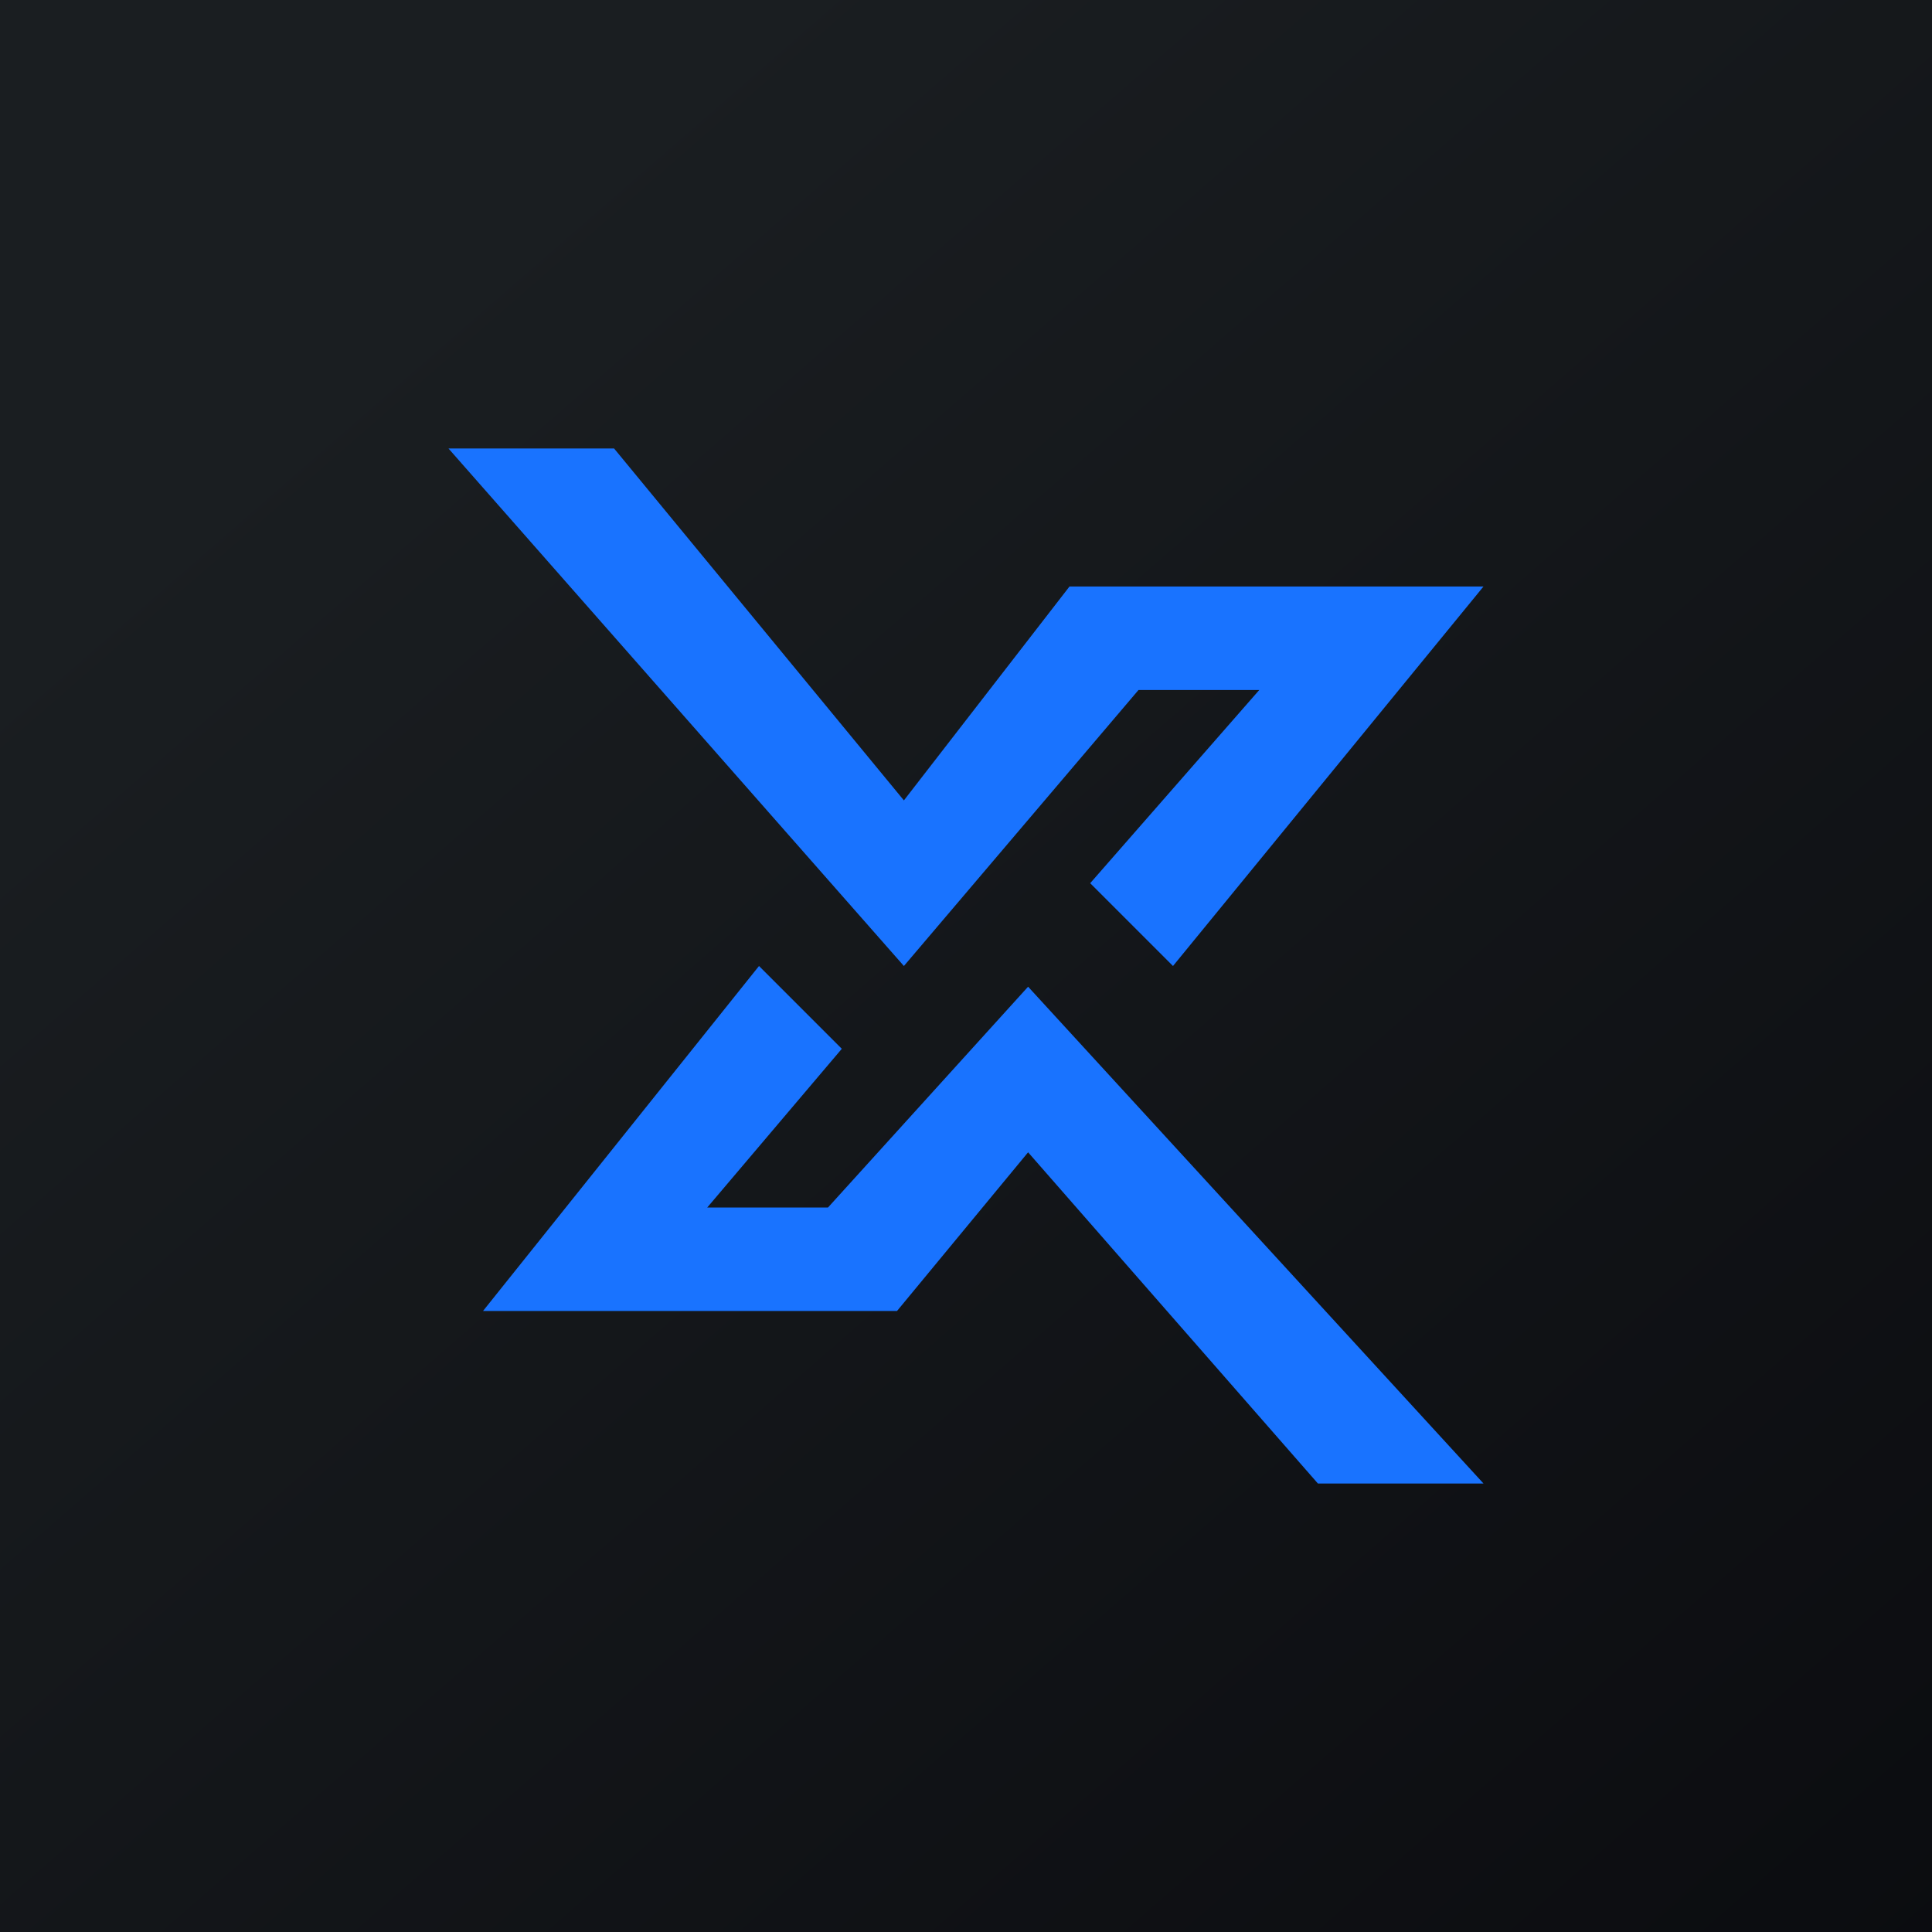
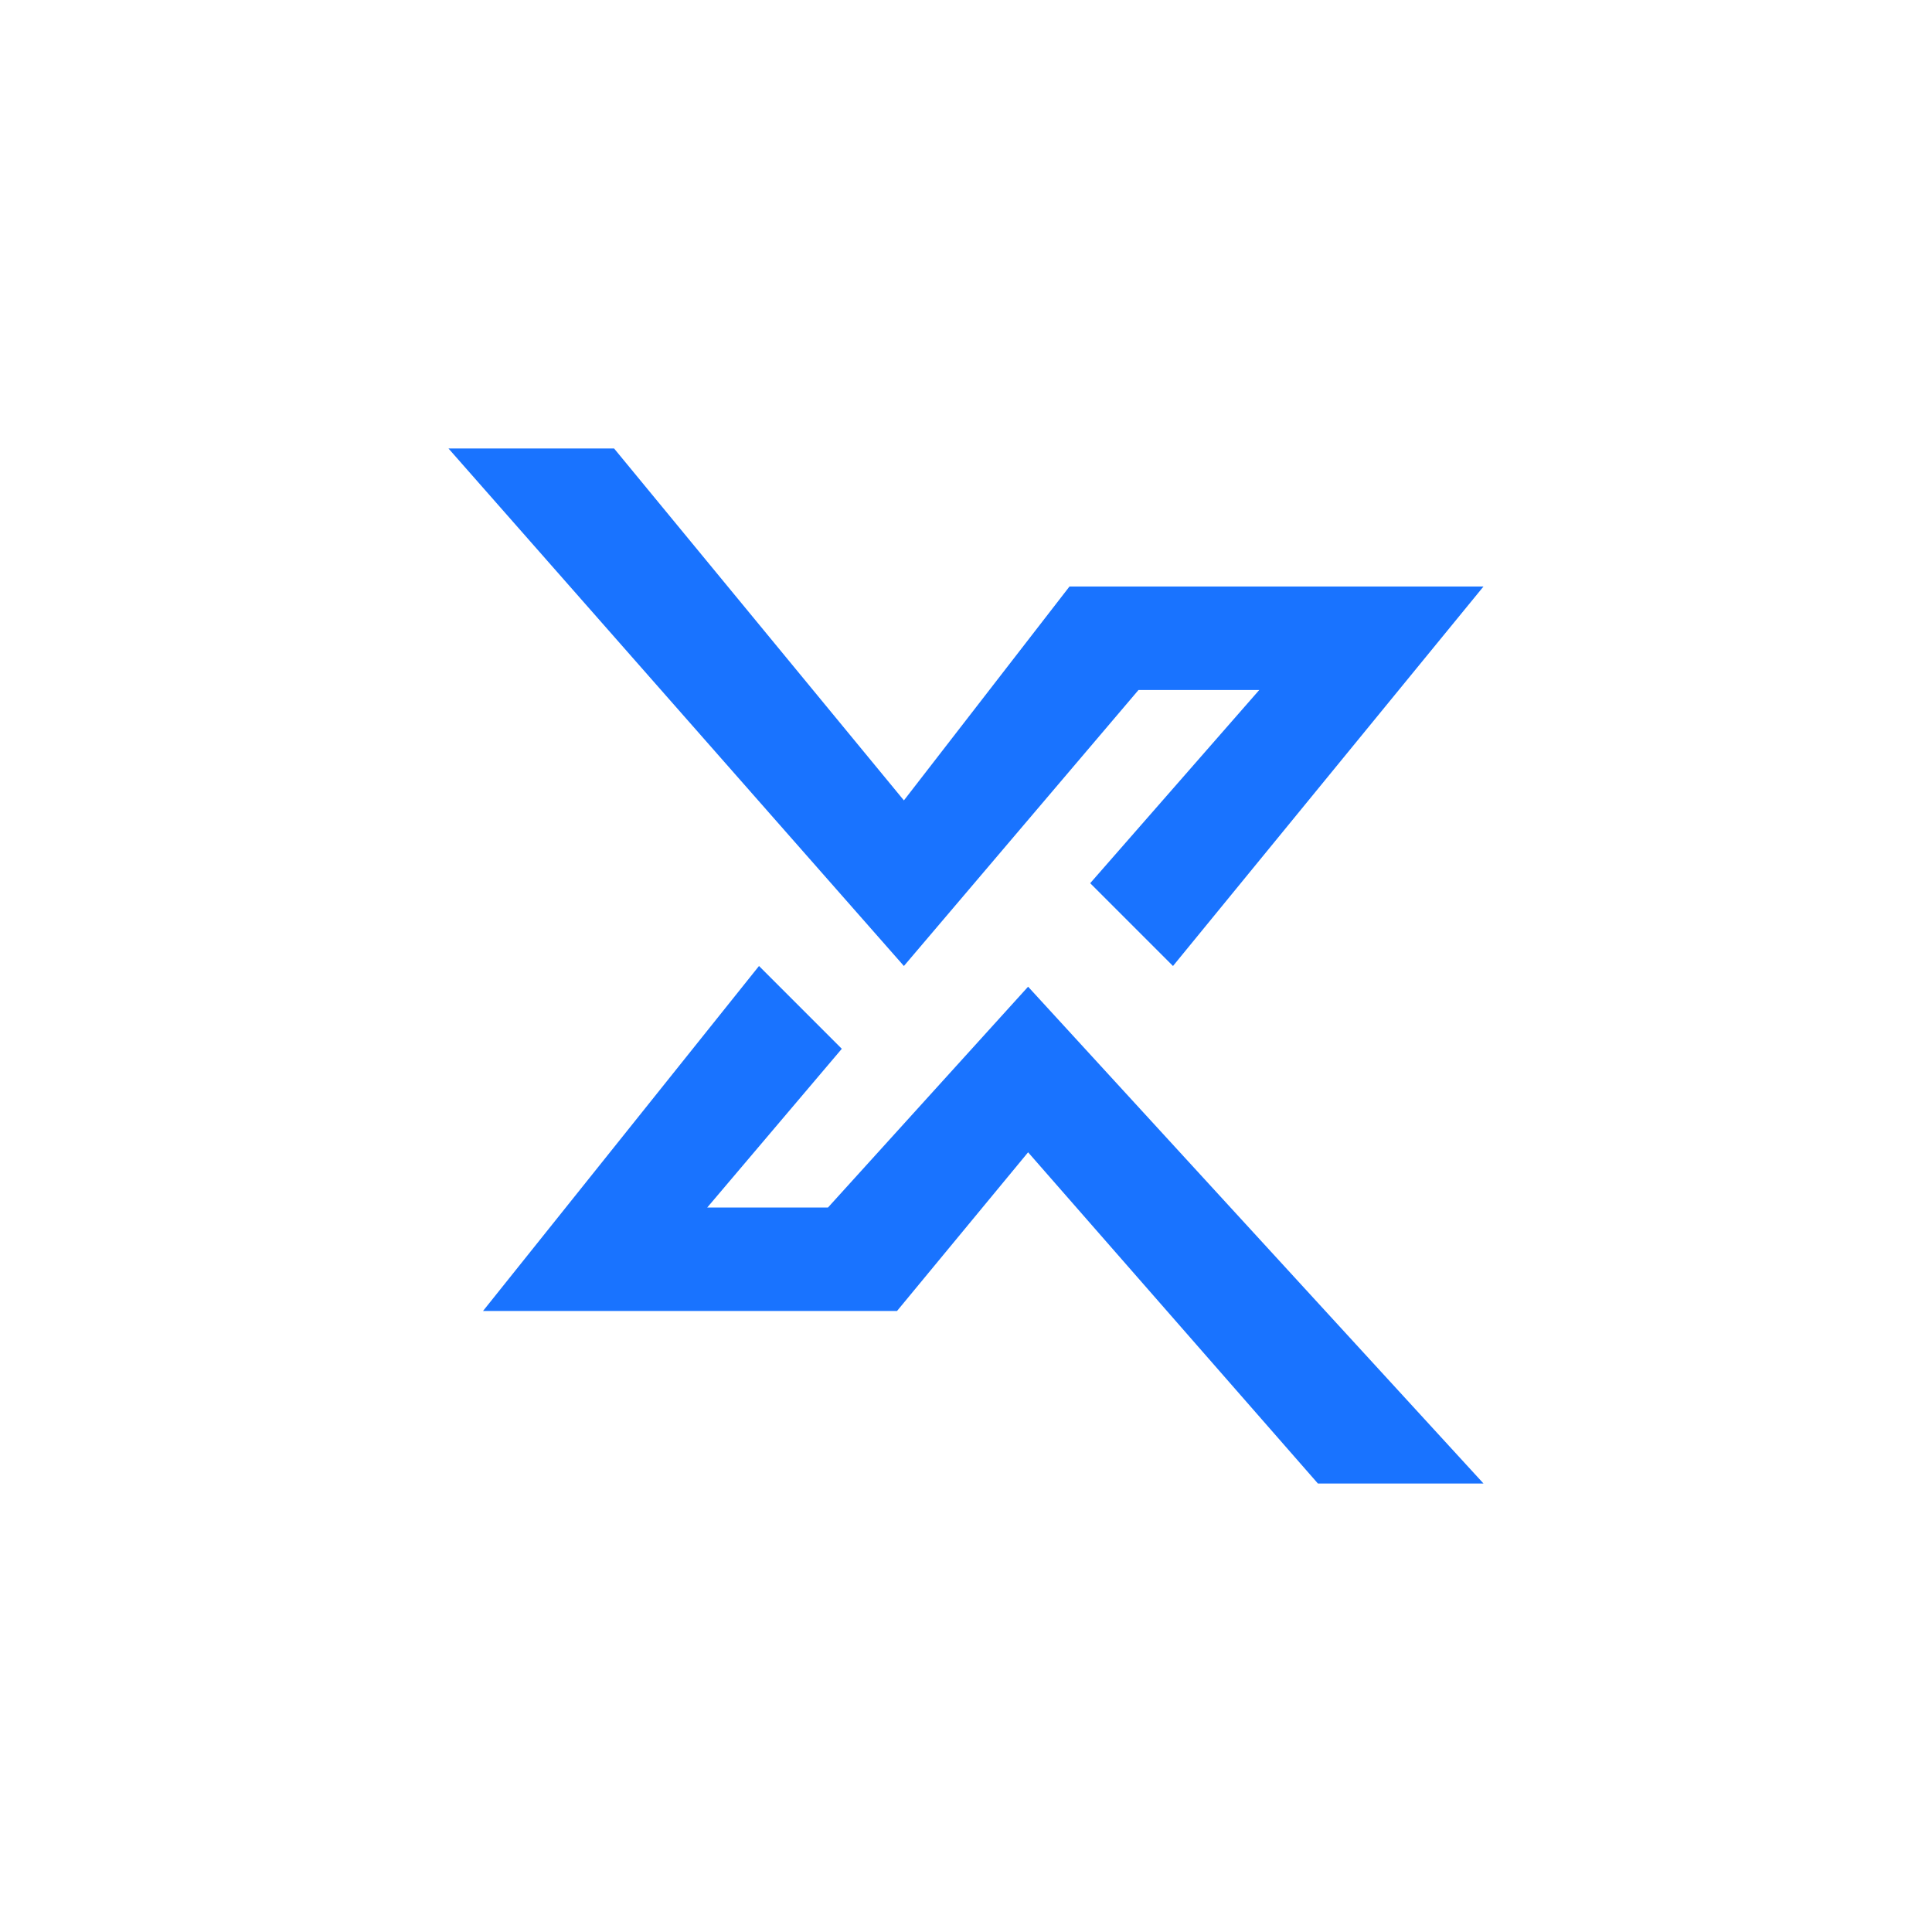
<svg xmlns="http://www.w3.org/2000/svg" width="56" height="56" viewBox="0 0 56 56">
-   <path fill="url(#alfoqknhb)" d="M0 0h56v56H0z" />
  <path d="M17.8 13H13l13.2 15 6.8-8h3.5l-4.9 5.6L34 28l9-11H31l-4.8 6.2L17.8 13ZM24.4 30.4 22 28l-8 10h12l3.8-4.6 8.4 9.6H43L29.8 28.6 24 35h-3.5l3.9-4.6Z" fill="#1973FF" />
  <defs>
    <linearGradient id="alfoqknhb" x1="10.42" y1="9.71" x2="68.15" y2="76.02" gradientUnits="userSpaceOnUse">
      <stop stop-color="#1A1E21" />
      <stop offset="1" stop-color="#06060A" />
    </linearGradient>
  </defs>
</svg>